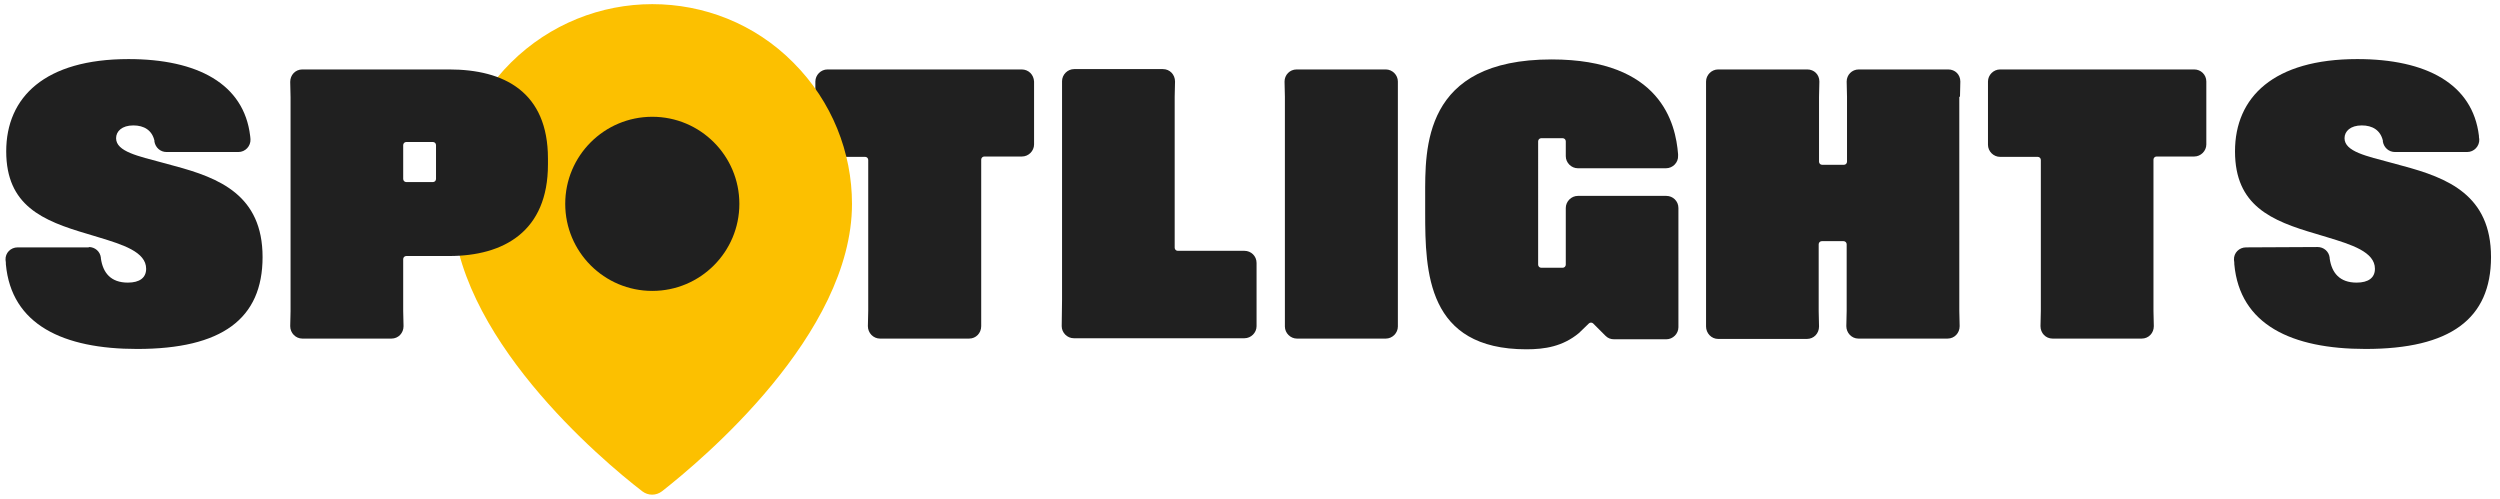
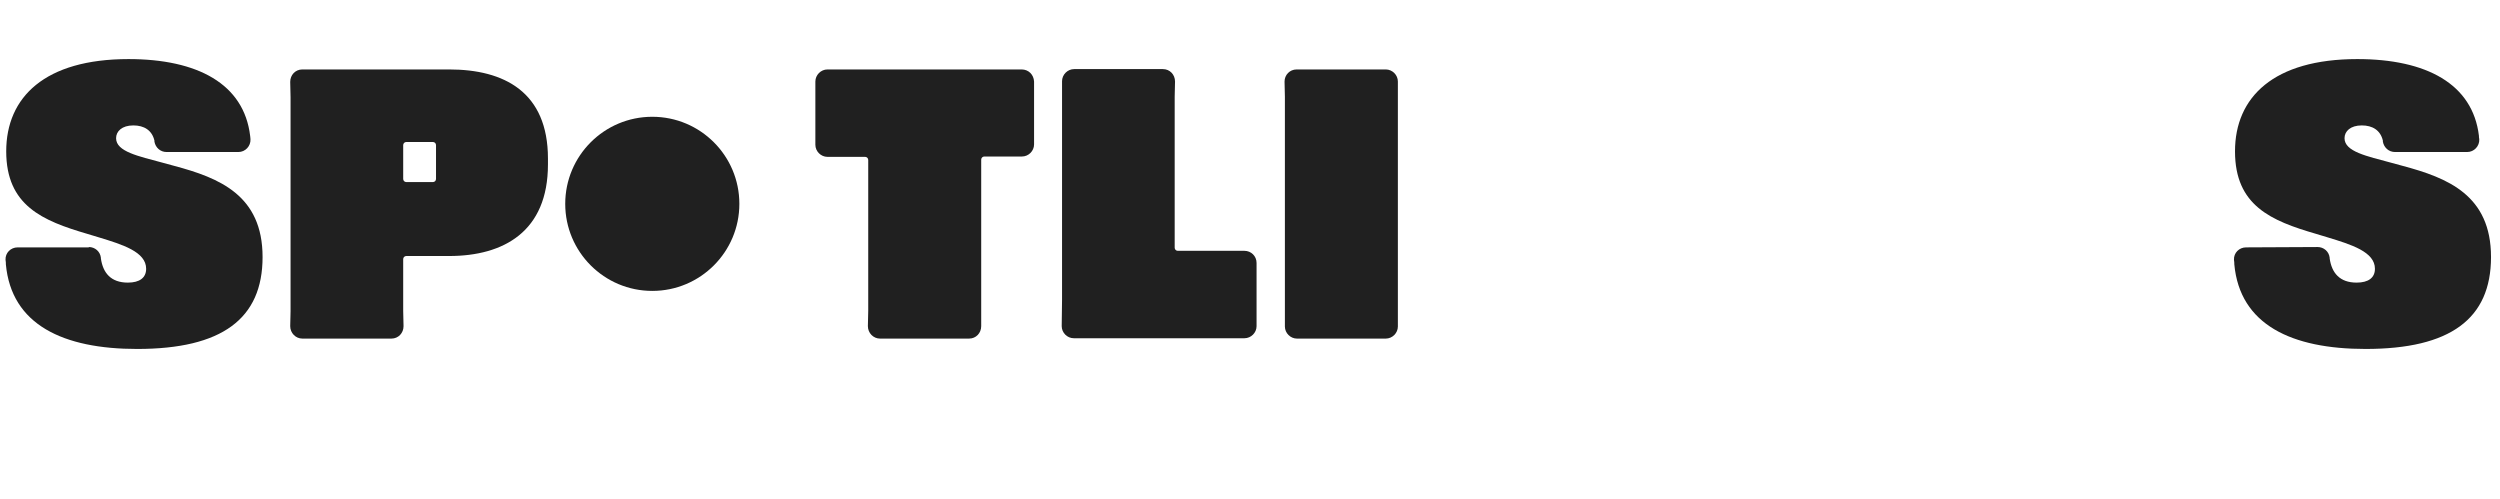
<svg xmlns="http://www.w3.org/2000/svg" version="1.1" id="Layer_1" x="0px" y="0px" viewBox="0 0 723.6 144.4" style="enable-background:new 0 0 723.6 144.4;" xml:space="preserve">
  <style type="text/css">
	.st0{fill:#202020;}
	.st1{fill:#FCC000;}
</style>
  <path class="st0" d="M670.8,71.5c1.8,0,3.3,1.3,3.5,3.1c0,0.1,0,0.1,0,0.2c0.6,4.2,2.9,7,7.8,7c3.4,0,5.3-1.4,5.3-4  c0-4.9-6.8-7-13.7-9.1l-3.3-1c-13.1-3.8-23.5-8.2-23.5-23.9s11.2-26.7,35.4-26.7c20,0,33.4,7.2,35.2,22.2c0,0.2,0,0.6,0.1,1  c0.1,2-1.5,3.7-3.5,3.7h-20.9c-1.8,0-3.2-1.3-3.5-3c0-0.1,0-0.2,0-0.3c-0.7-3-3-4.4-6.1-4.4c-3.3,0-5,1.7-5,3.7  c0,3.9,6.5,5.2,13.5,7.1l3.3,0.9c13.1,3.5,25.6,8.5,25.6,26.4s-11.8,26.6-36.3,26.6c-21.4,0-36.4-7-38-24.5c0-0.3,0-0.8-0.1-1.3  c-0.1-2,1.5-3.6,3.5-3.6L670.8,71.5L670.8,71.5z" />
  <path class="st0" d="M375.3,20.1c-2,0-3.5,1.6-3.5,3.5l0.1,4.4v66.5c0,1.9,1.6,3.5,3.5,3.5c0,0,17.9,0,25.7,0c1.9,0,3.5-1.6,3.5-3.5  V23.6c0-1.9-1.6-3.5-3.5-3.5H375.3L375.3,20.1z" />
-   <path class="st0" d="M567.3,28l0.1-4.4c0-2-1.5-3.5-3.5-3.5H538c-2,0-3.5,1.6-3.5,3.5l0.1,4.4v18.8c0,0.5-0.4,0.9-0.9,0.9h-6.3  c-0.5,0-0.9-0.4-0.9-0.9V28l0.1-4.4c0-2-1.5-3.5-3.5-3.5h-25.8c-1.9,0-3.5,1.6-3.5,3.5l0,70.9c0,1.9,1.5,3.6,3.5,3.6H523  c2,0,3.5-1.6,3.5-3.6l-0.1-4.4V70.7c0-0.5,0.4-0.9,0.9-0.9h6.3c0.5,0,0.9,0.4,0.9,0.9V90l-0.1,4.4c0,1.9,1.5,3.6,3.5,3.6h25.8  c2,0,3.5-1.6,3.5-3.6l-0.1-4.4V28z" />
-   <path class="st0" d="M635.1,20.1h-56.2c-1.9,0-3.5,1.6-3.5,3.5v18.3c0,1.9,1.6,3.5,3.5,3.5h10.9c0.5,0,0.9,0.4,0.9,0.9V90l-0.1,4.4  c0,2,1.5,3.6,3.5,3.6h25.8c2,0,3.5-1.6,3.5-3.6l-0.1-4.4V46.2c0-0.5,0.4-0.9,0.9-0.9h10.9c1.9,0,3.5-1.6,3.5-3.5V23.6  C638.6,21.6,637,20.1,635.1,20.1L635.1,20.1z" />
  <path class="st0" d="M295.7,20.1h-56.2c-1.9,0-3.5,1.6-3.5,3.5v18.3c0,1.9,1.6,3.5,3.5,3.5h10.9c0.5,0,0.9,0.4,0.9,0.9V90l-0.1,4.4  c0,2,1.6,3.6,3.5,3.6h25.8c2,0,3.5-1.6,3.5-3.6L284,90V46.2c0-0.5,0.4-0.9,0.9-0.9h10.9c1.9,0,3.5-1.6,3.5-3.5V23.6  C299.2,21.6,297.7,20.1,295.7,20.1L295.7,20.1z" />
  <path class="st0" d="M360.2,72.6h-19.3c-0.5,0-0.9-0.4-0.9-0.9V28l0.1-4.4c0-2-1.5-3.6-3.5-3.6h-25.7c-1.9,0-3.5,1.6-3.5,3.5v63.2  l-0.1,7.7c0,1.9,1.6,3.5,3.5,3.5h49.4c1.9,0,3.5-1.6,3.5-3.5V76.1C363.7,74.1,362.1,72.6,360.2,72.6L360.2,72.6z" />
-   <path class="st0" d="M482.3,56.7h-25.6c-1.9,0-3.5,1.6-3.5,3.5v16.4c0,0.5-0.4,0.9-0.9,0.9h-6.2c-0.5,0-0.9-0.4-0.9-0.9V40.9  c0-0.5,0.4-0.9,0.9-0.9h6.2c0.5,0,0.9,0.4,0.9,0.9v3.4l0,0c0,0.1,0,0.5,0,0.9c0,1.9,1.6,3.5,3.5,3.5h25.5c2,0,3.6-1.7,3.5-3.6  c0-0.2,0-0.4,0-0.5c-0.7-8.8-4.9-27.4-36.6-27.4c-37.4,0-36.6,25.9-36.6,39.7v4.6c0,17.2,0.5,39.6,29.3,39.6  c5.3,0,10.5-0.8,15.2-4.7l2.9-2.8c0.3-0.3,0.9-0.3,1.2,0l3.6,3.6c0.7,0.7,1.5,1,2.5,1c4,0,15.1,0,15.1,0c1.9,0,3.5-1.6,3.5-3.5V60.2  C485.8,58.2,484.2,56.7,482.3,56.7L482.3,56.7z" />
-   <path class="st1" d="M229.6,18.1C218.4,6.8,203.6,1.2,188.8,1.2s-29.6,5.7-40.9,16.9S130.9,44.2,130.9,59c0,37.8,43.3,74.2,55,83.2  c1.7,1.3,4,1.3,5.7,0c11.6-9.1,55-45.4,55-83.2C246.6,44.2,240.9,29.4,229.6,18.1L229.6,18.1z" />
  <circle class="st0" cx="188.8" cy="59" r="25.2" />
  <path class="st0" d="M25.7,71.5c1.8,0,3.3,1.3,3.5,3.1c0,0.1,0,0.1,0,0.2c0.6,4.2,2.9,7,7.8,7c3.4,0,5.3-1.4,5.3-4  c0-4.9-6.8-7-13.7-9.1l-3.3-1C12.3,63.9,1.8,59.5,1.8,43.8s11.2-26.7,35.4-26.7c20,0,33.4,7.2,35.2,22.2c0,0.2,0.1,0.6,0.1,1  c0.1,2-1.5,3.7-3.5,3.7H48.2c-1.8,0-3.2-1.3-3.5-3c0-0.1,0-0.2,0-0.3c-0.7-3-3-4.4-6.1-4.4c-3.3,0-5,1.7-5,3.7  c0,3.9,6.5,5.2,13.5,7.1l3.3,0.9c13.1,3.5,25.6,8.5,25.6,26.4s-11.8,26.6-36.3,26.6c-21.4,0-36.4-7-38-24.5c0-0.3,0-0.8-0.1-1.3  c-0.1-2,1.5-3.6,3.5-3.6H25.7L25.7,71.5z" />
  <path class="st0" d="M130,20.1H87.5c-2,0-3.5,1.6-3.5,3.6l0.1,4.4v62L84,94.4c0,2,1.6,3.6,3.5,3.6h25.8c2,0,3.5-1.6,3.5-3.6  l-0.1-4.4V75c0-0.5,0.4-0.9,0.9-0.9h12.4c15.8,0,28.6-7.1,28.6-26.5v-1.7C158.6,26.6,145.9,20.1,130,20.1L130,20.1z M126.2,46.6v5.2  c0,0.5-0.4,0.9-0.9,0.9h-7.7c-0.5,0-0.9-0.4-0.9-0.9v-9.8c0-0.5,0.4-0.9,0.9-0.9h7.7c0.5,0,0.9,0.4,0.9,0.9L126.2,46.6L126.2,46.6z" />
</svg>